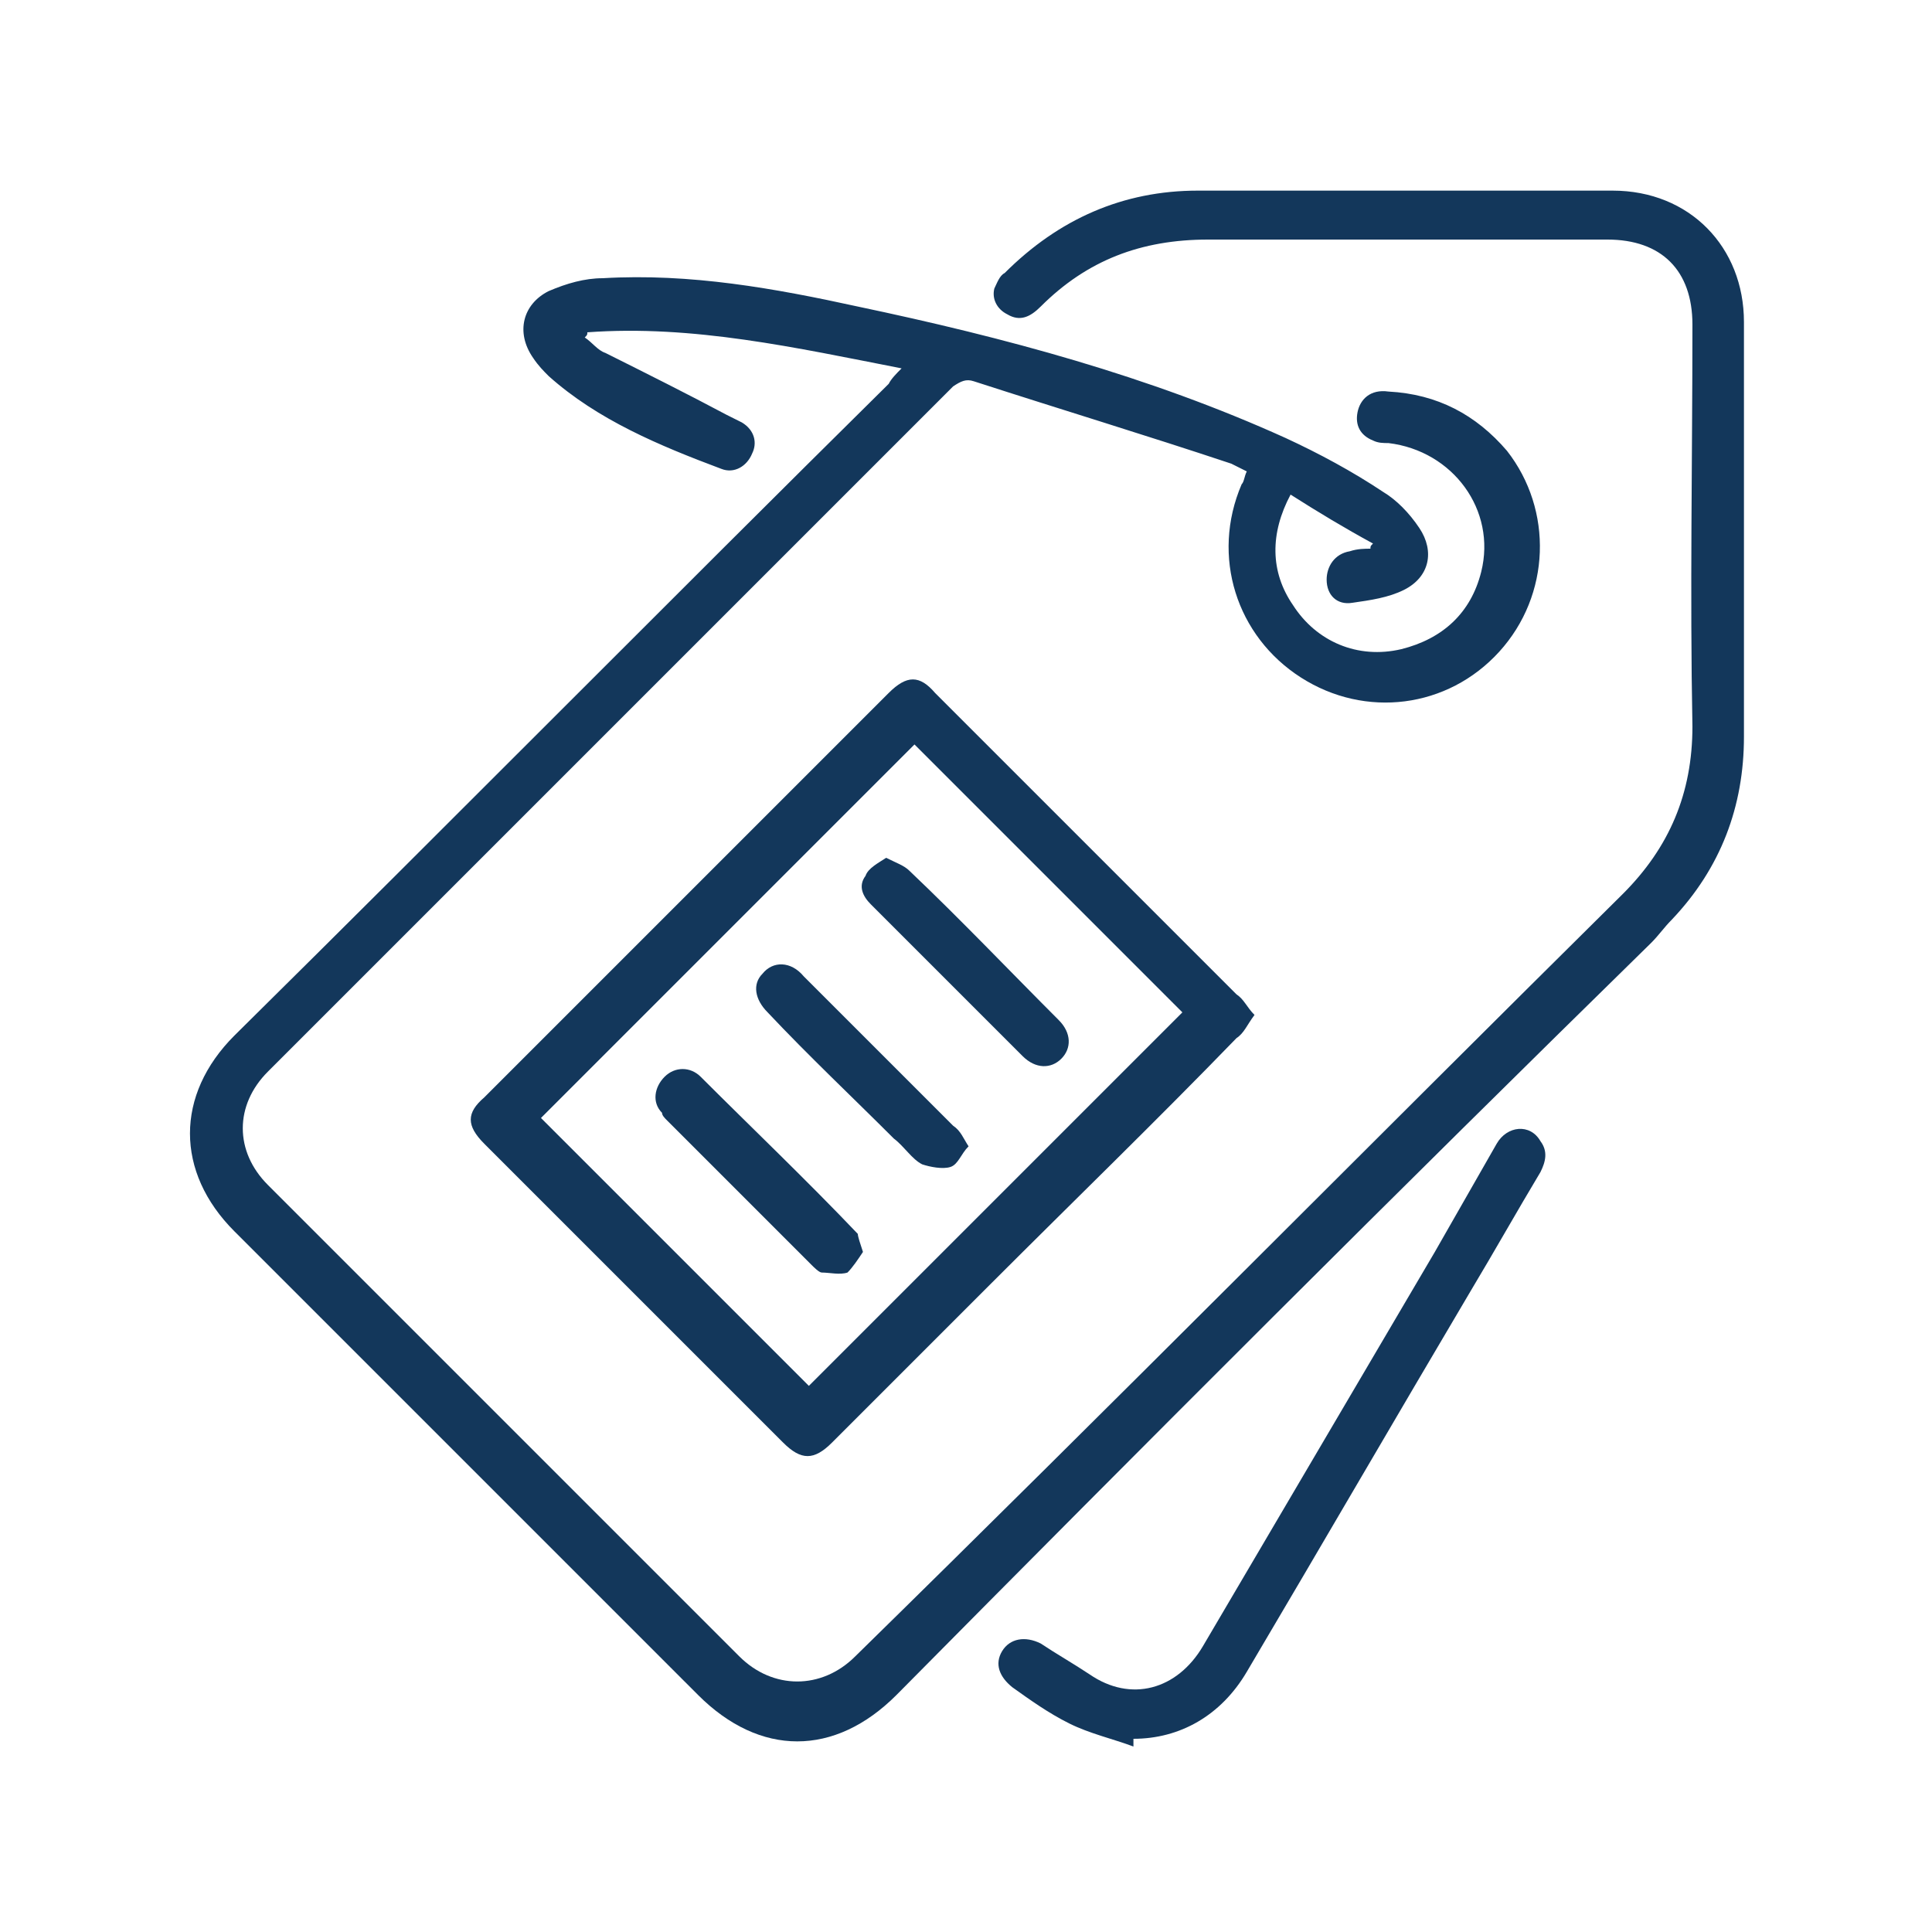
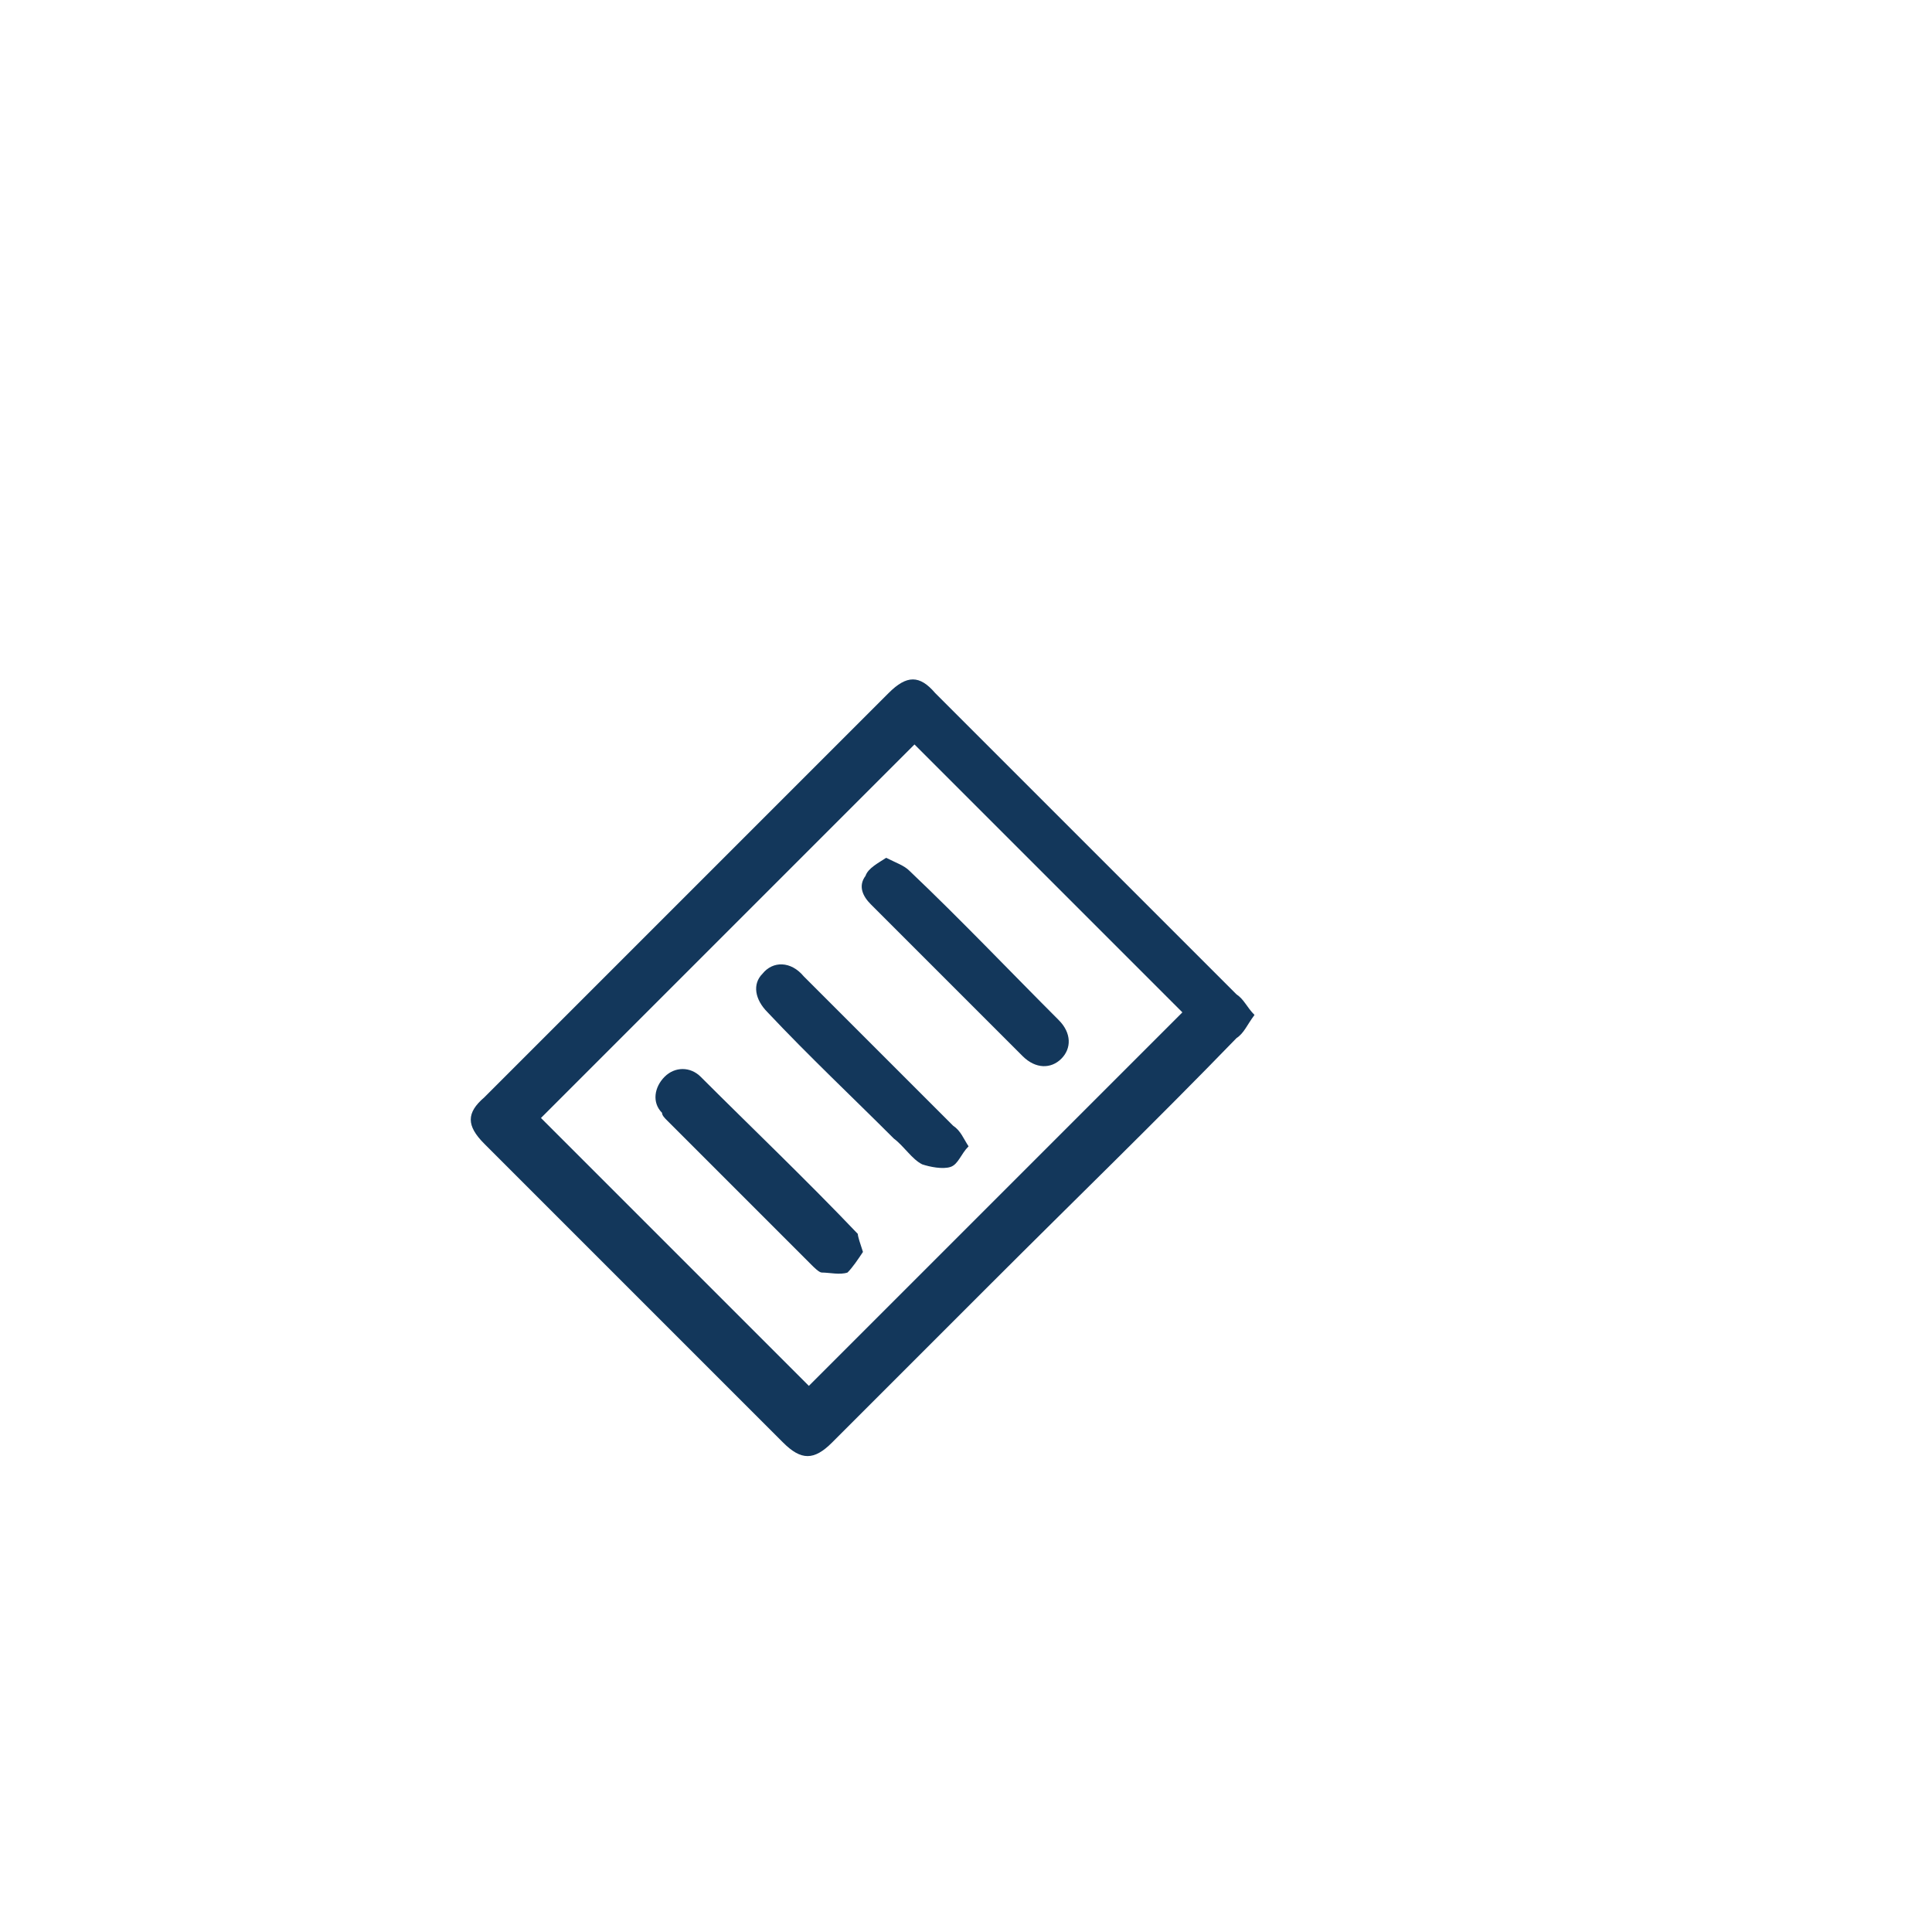
<svg xmlns="http://www.w3.org/2000/svg" version="1.1" id="Layer_1" x="0px" y="0px" viewBox="0 0 75 75" style="enable-background:new 0 0 75 75;" xml:space="preserve">
  <style type="text/css">
	.st0{fill:#13375B;}
</style>
  <g>
-     <path class="st0" d="M35,14.3c-4.1-0.8-8.1-1.7-12.2-1.4c0,0.1,0,0.1-0.1,0.2c0.3,0.2,0.5,0.5,0.8,0.6c1.6,0.8,3.2,1.6,4.7,2.4   c0.2,0.1,0.4,0.2,0.6,0.3c0.5,0.3,0.6,0.8,0.4,1.2c-0.2,0.5-0.7,0.8-1.2,0.6c-2.4-0.9-4.8-1.9-6.7-3.6c-0.2-0.2-0.4-0.4-0.6-0.7   c-0.7-1-0.4-2.1,0.6-2.6c0.7-0.3,1.4-0.5,2.1-0.5c3.4-0.2,6.7,0.4,9.9,1.1c5.7,1.2,11.3,2.7,16.6,5.1c1.3,0.6,2.6,1.3,3.8,2.1   c0.5,0.3,1,0.8,1.4,1.4c0.6,0.9,0.4,1.9-0.6,2.4c-0.6,0.3-1.3,0.4-2,0.5c-0.6,0.1-1-0.3-1-0.9c0-0.5,0.3-1,0.9-1.1   c0.3-0.1,0.6-0.1,0.8-0.1c0-0.1,0-0.1,0.1-0.2c-1.1-0.6-2.1-1.2-3.2-1.9c-0.8,1.5-0.8,3,0.1,4.3c0.9,1.4,2.5,2.1,4.2,1.7   c1.6-0.4,2.7-1.4,3.1-3c0.6-2.4-1.1-4.7-3.6-5c-0.2,0-0.4,0-0.6-0.1c-0.5-0.2-0.7-0.6-0.6-1.1c0.1-0.5,0.5-0.9,1.2-0.8   c1.9,0.1,3.4,0.9,4.6,2.3c1.8,2.3,1.7,5.6-0.3,7.8c-2,2.2-5.2,2.6-7.7,1c-2.5-1.6-3.5-4.7-2.3-7.5c0.1-0.1,0.1-0.3,0.2-0.5   c-0.2-0.1-0.4-0.2-0.6-0.3c-3.3-1.1-6.6-2.1-10-3.2c-0.3-0.1-0.5,0-0.8,0.2c-8.9,8.9-17.7,17.7-26.6,26.6c-1.3,1.3-1.3,3.1,0,4.4   c6.1,6.1,12.2,12.2,18.3,18.3c1.3,1.3,3.2,1.3,4.5,0C43.1,54.6,53,44.6,63,34.7c1.8-1.8,2.7-3.9,2.7-6.5c-0.1-5.2,0-10.4,0-15.6   c0-2.1-1.2-3.3-3.3-3.3c-5.2,0-10.3,0-15.5,0c-2.6,0-4.7,0.8-6.5,2.6c-0.4,0.4-0.8,0.6-1.3,0.3c-0.4-0.2-0.6-0.6-0.5-1   c0.1-0.2,0.2-0.5,0.4-0.6c2.1-2.1,4.6-3.2,7.5-3.2c5.4,0,10.7,0,16.1,0c3,0,5.1,2.2,5.1,5.1c0,5.4,0,10.7,0,16.1   c0,2.7-0.9,5.1-2.8,7.1c-0.3,0.3-0.5,0.6-0.8,0.9C54.3,46.2,44.5,56,34.8,65.8c-2.4,2.4-5.3,2.4-7.7,0c-6-6-12-12-18-18   c-2.3-2.3-2.3-5.3,0-7.6c8.5-8.4,16.9-16.9,25.4-25.3C34.6,14.7,34.8,14.5,35,14.3z" />
    <path class="st0" d="M48.7,39.4c-0.3,0.4-0.4,0.7-0.7,0.9c-3.1,3.2-6.3,6.3-9.5,9.5c-2.1,2.1-4.1,4.1-6.2,6.2   c-0.7,0.7-1.2,0.7-1.9,0c-3.9-3.9-7.8-7.8-11.6-11.6c-0.7-0.7-0.7-1.2,0-1.8c5.2-5.2,10.5-10.5,15.7-15.7c0.7-0.7,1.2-0.7,1.8,0   c3.9,3.9,7.8,7.8,11.7,11.7C48.3,38.8,48.4,39.1,48.7,39.4z M35.5,28.9c-4.9,4.9-9.8,9.8-14.5,14.5c3.5,3.5,7,7,10.4,10.4   c4.8-4.8,9.7-9.7,14.5-14.5C42.5,35.9,39,32.4,35.5,28.9z" />
-     <path class="st0" d="M44,67.8c-0.8-0.3-1.7-0.5-2.5-0.9c-0.8-0.4-1.5-0.9-2.2-1.4c-0.5-0.4-0.7-0.9-0.4-1.4   c0.3-0.5,0.9-0.6,1.5-0.3c0.6,0.4,1.3,0.8,1.9,1.2c1.6,1.1,3.4,0.6,4.4-1.1c3-5.1,6-10.2,9-15.3c0.8-1.4,1.6-2.8,2.4-4.2   c0.4-0.7,1.3-0.8,1.7-0.1c0.3,0.4,0.2,0.8,0,1.2c-0.9,1.5-1.8,3.1-2.7,4.6c-2.9,4.9-5.8,9.9-8.7,14.8c-1,1.7-2.6,2.6-4.4,2.6   C44,67.7,44,67.7,44,67.8z" />
    <path class="st0" d="M37.6,44.5c-0.3,0.3-0.4,0.7-0.7,0.8c-0.3,0.1-0.8,0-1.1-0.1c-0.4-0.2-0.7-0.7-1.1-1c-1.6-1.6-3.3-3.2-4.9-4.9   c-0.5-0.5-0.6-1.1-0.2-1.5c0.4-0.5,1.1-0.5,1.6,0.1c1.5,1.5,3.1,3.1,4.6,4.6c0.4,0.4,0.8,0.8,1.2,1.2   C37.3,43.9,37.4,44.2,37.6,44.5z" />
    <path class="st0" d="M34.4,33.3c0.4,0.2,0.7,0.3,0.9,0.5c2,1.9,3.9,3.9,5.8,5.8c0.5,0.5,0.5,1.1,0.1,1.5c-0.4,0.4-1,0.4-1.5-0.1   c-2-2-3.9-3.9-5.9-5.9c-0.3-0.3-0.5-0.7-0.2-1.1C33.7,33.7,34.1,33.5,34.4,33.3z" />
    <path class="st0" d="M33.5,48.6c-0.2,0.3-0.4,0.6-0.6,0.8c-0.3,0.1-0.7,0-1,0c-0.1,0-0.3-0.2-0.4-0.3c-1.9-1.9-3.7-3.7-5.6-5.6   c-0.1-0.1-0.2-0.2-0.2-0.3c-0.4-0.4-0.3-1,0.1-1.4c0.4-0.4,1-0.4,1.4,0c2,2,4.1,4,6.1,6.1C33.3,48,33.4,48.3,33.5,48.6z" />
  </g>
</svg>